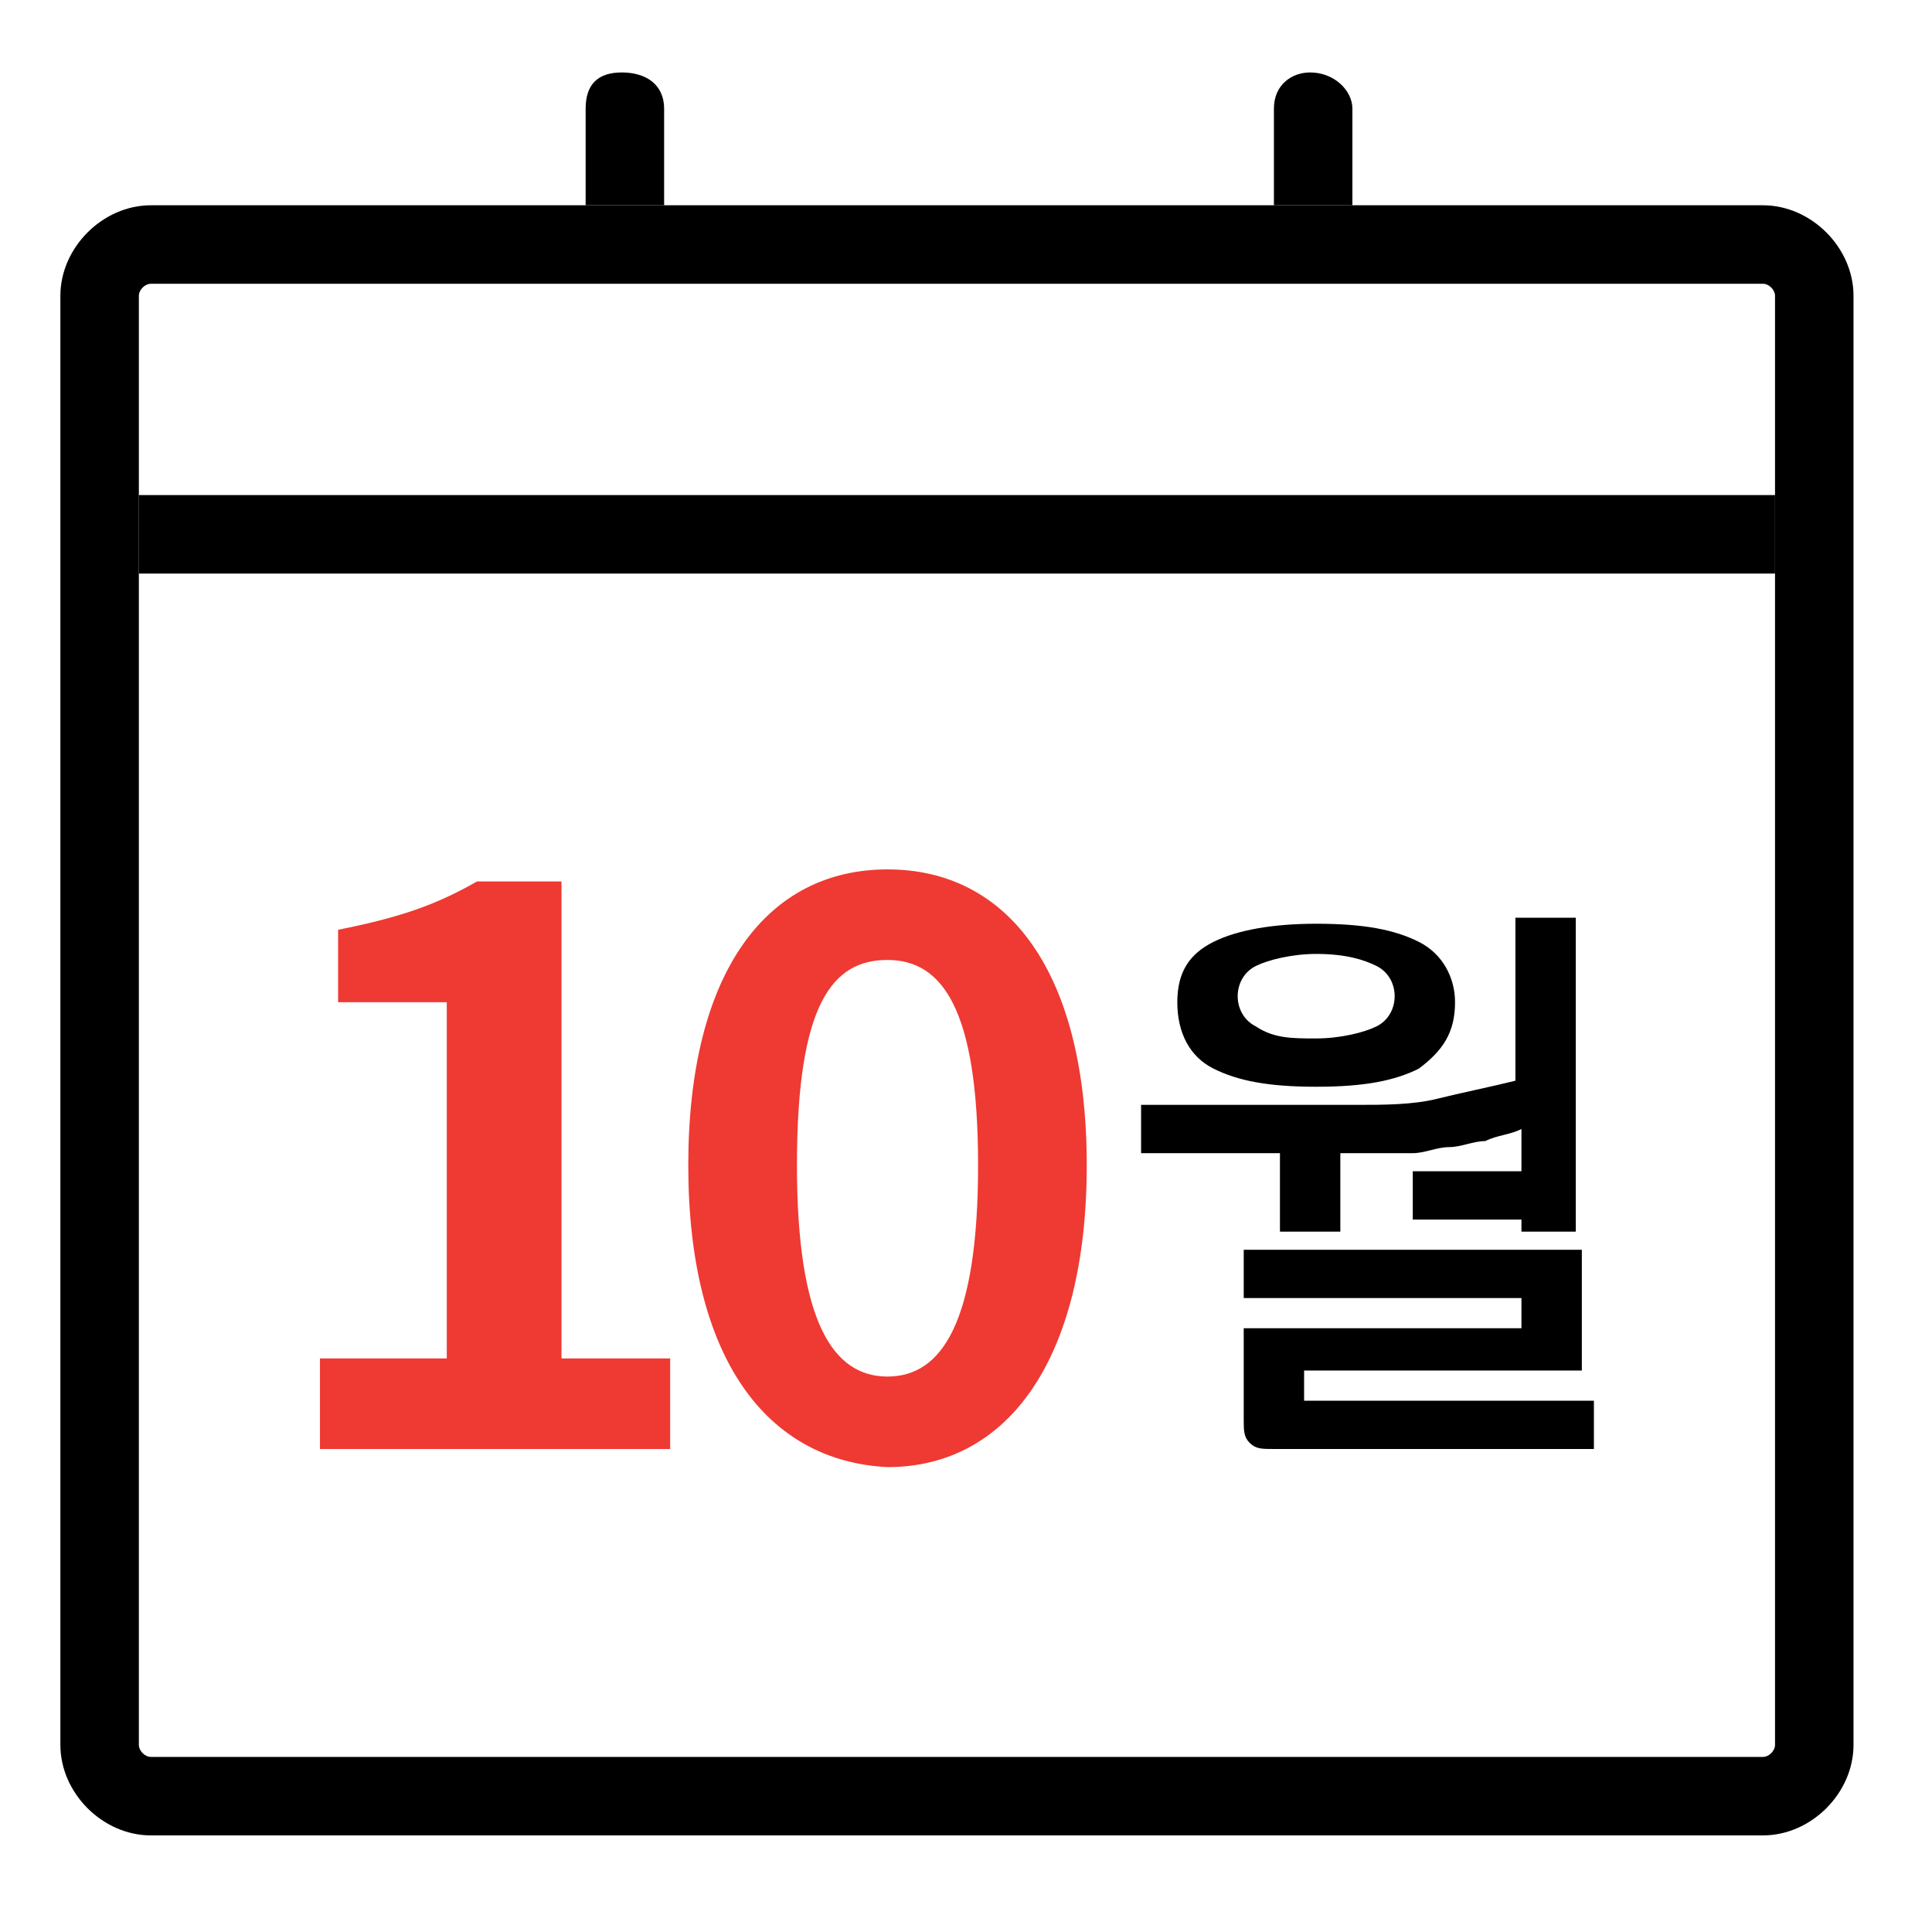
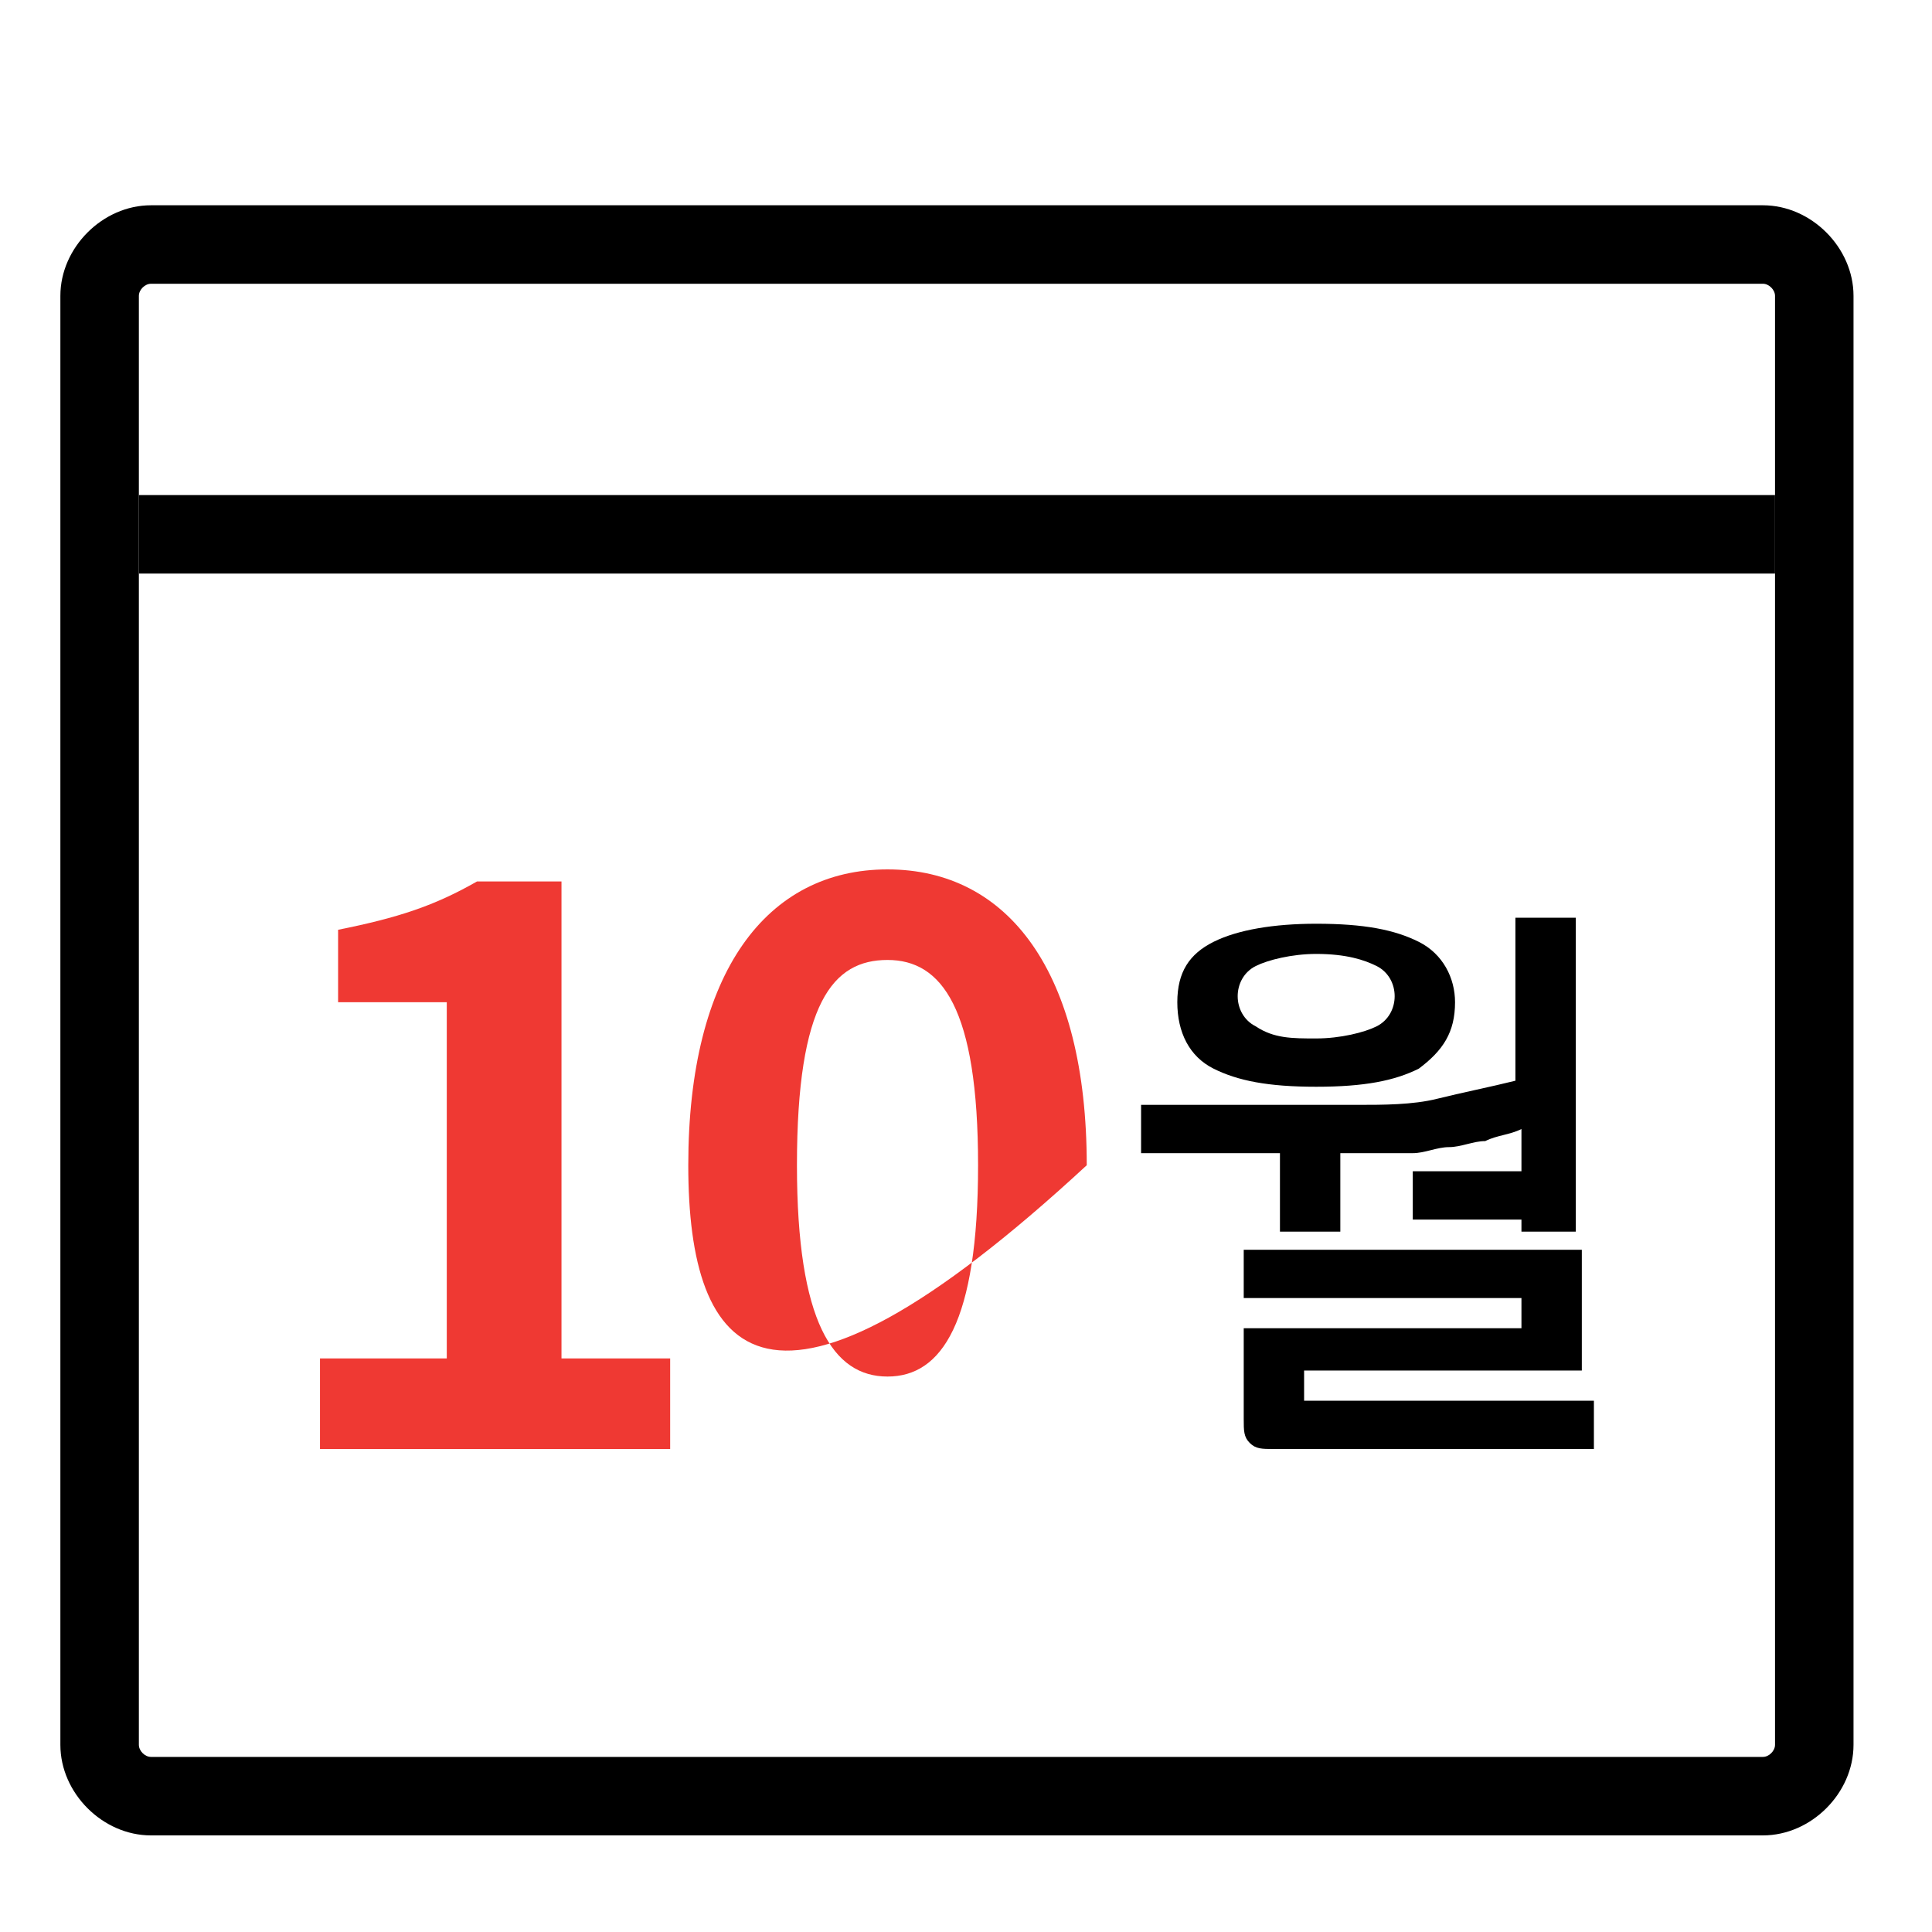
<svg xmlns="http://www.w3.org/2000/svg" version="1.1" id="Layer_1" x="0px" y="0px" viewBox="0 0 32 32" style="enable-background:new 0 0 32 32;" xml:space="preserve">
  <style type="text/css">
	.st0{fill-rule:evenodd;clip-rule:evenodd;}
	.st1{fill:#EF3933;}
</style>
  <path class="st0" d="M29.4,8.2H2.3v1.3h27.1V8.2z" />
-   <path class="st0" d="M11,1.8c0-0.4-0.3-0.6-0.7-0.6S9.7,1.4,9.7,1.8v1.6H11V1.8z M22.4,3.4h-1.3V1.8c0-0.4,0.3-0.6,0.6-0.6  c0.4,0,0.7,0.3,0.7,0.6C22.4,1.8,22.4,3.4,22.4,3.4z" />
  <path class="st0" d="M29.2,4.7H2.5c-0.1,0-0.2,0.1-0.2,0.2v24c0,0.1,0.1,0.2,0.2,0.2h26.7c0.1,0,0.2-0.1,0.2-0.2v-24  C29.4,4.8,29.3,4.7,29.2,4.7z M2.5,3.4C1.7,3.4,1,4.1,1,4.9v24c0,0.8,0.7,1.5,1.5,1.5h26.7c0.8,0,1.5-0.7,1.5-1.5v-24  c0-0.8-0.7-1.5-1.5-1.5C29.2,3.4,2.5,3.4,2.5,3.4z" />
  <path d="M26.2,20.4h-1v-0.2h-1.8v-0.8h1.8v-0.7c-0.2,0.1-0.4,0.1-0.6,0.2c-0.2,0-0.4,0.1-0.6,0.1s-0.4,0.1-0.6,0.1s-0.4,0-0.6,0  h-0.6v1.3h-1v-1.3h-2.3v-0.8h3.6c0.4,0,0.9,0,1.3-0.1s0.9-0.2,1.3-0.3v-2.7h1v5.2H26.2z M21.8,18c-0.8,0-1.3-0.1-1.7-0.3  c-0.4-0.2-0.6-0.6-0.6-1.1s0.2-0.8,0.6-1s1-0.3,1.7-0.3c0.8,0,1.3,0.1,1.7,0.3c0.4,0.2,0.6,0.6,0.6,1c0,0.5-0.2,0.8-0.6,1.1  C23.1,17.9,22.6,18,21.8,18z M21.8,17.2c0.4,0,0.8-0.1,1-0.2s0.3-0.3,0.3-0.5S23,16.1,22.8,16c-0.2-0.1-0.5-0.2-1-0.2  c-0.4,0-0.8,0.1-1,0.2s-0.3,0.3-0.3,0.5s0.1,0.4,0.3,0.5C21.1,17.2,21.4,17.2,21.8,17.2z M26.2,22.7h-4.6v0.4c0,0.1,0,0.1,0,0.1  s0,0,0.1,0h4.7V24h-5.3c-0.2,0-0.3,0-0.4-0.1s-0.1-0.2-0.1-0.4V22h4.6v-0.5h-4.6v-0.8h5.6C26.2,20.7,26.2,22.7,26.2,22.7z" />
  <g>
    <path class="st1" d="M5.3,22.5h2.1v-5.9H5.6v-1.2c1-0.2,1.6-0.4,2.3-0.8h1.4v7.9h1.8V24H5.3V22.5z" />
-     <path class="st1" d="M11.4,19.3c0-3.2,1.3-4.9,3.3-4.9c2,0,3.3,1.7,3.3,4.9c0,3.2-1.3,5-3.3,5C12.7,24.2,11.4,22.5,11.4,19.3z    M16.2,19.3c0-2.6-0.6-3.4-1.5-3.4s-1.5,0.7-1.5,3.4c0,2.6,0.6,3.5,1.5,3.5S16.2,21.9,16.2,19.3z" />
+     <path class="st1" d="M11.4,19.3c0-3.2,1.3-4.9,3.3-4.9c2,0,3.3,1.7,3.3,4.9C12.7,24.2,11.4,22.5,11.4,19.3z    M16.2,19.3c0-2.6-0.6-3.4-1.5-3.4s-1.5,0.7-1.5,3.4c0,2.6,0.6,3.5,1.5,3.5S16.2,21.9,16.2,19.3z" />
  </g>
</svg>